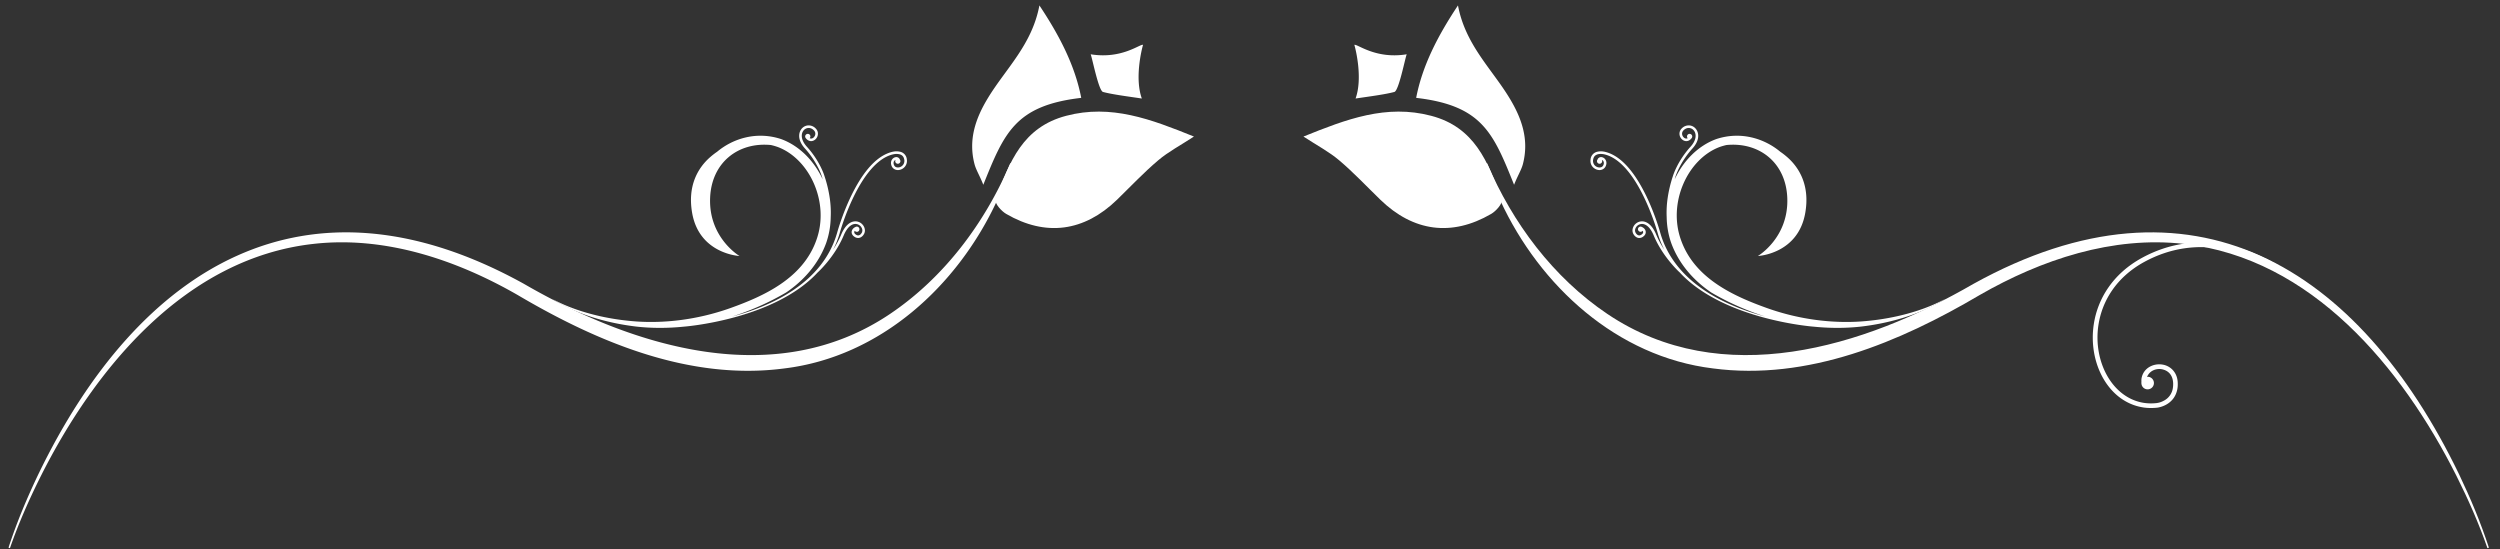
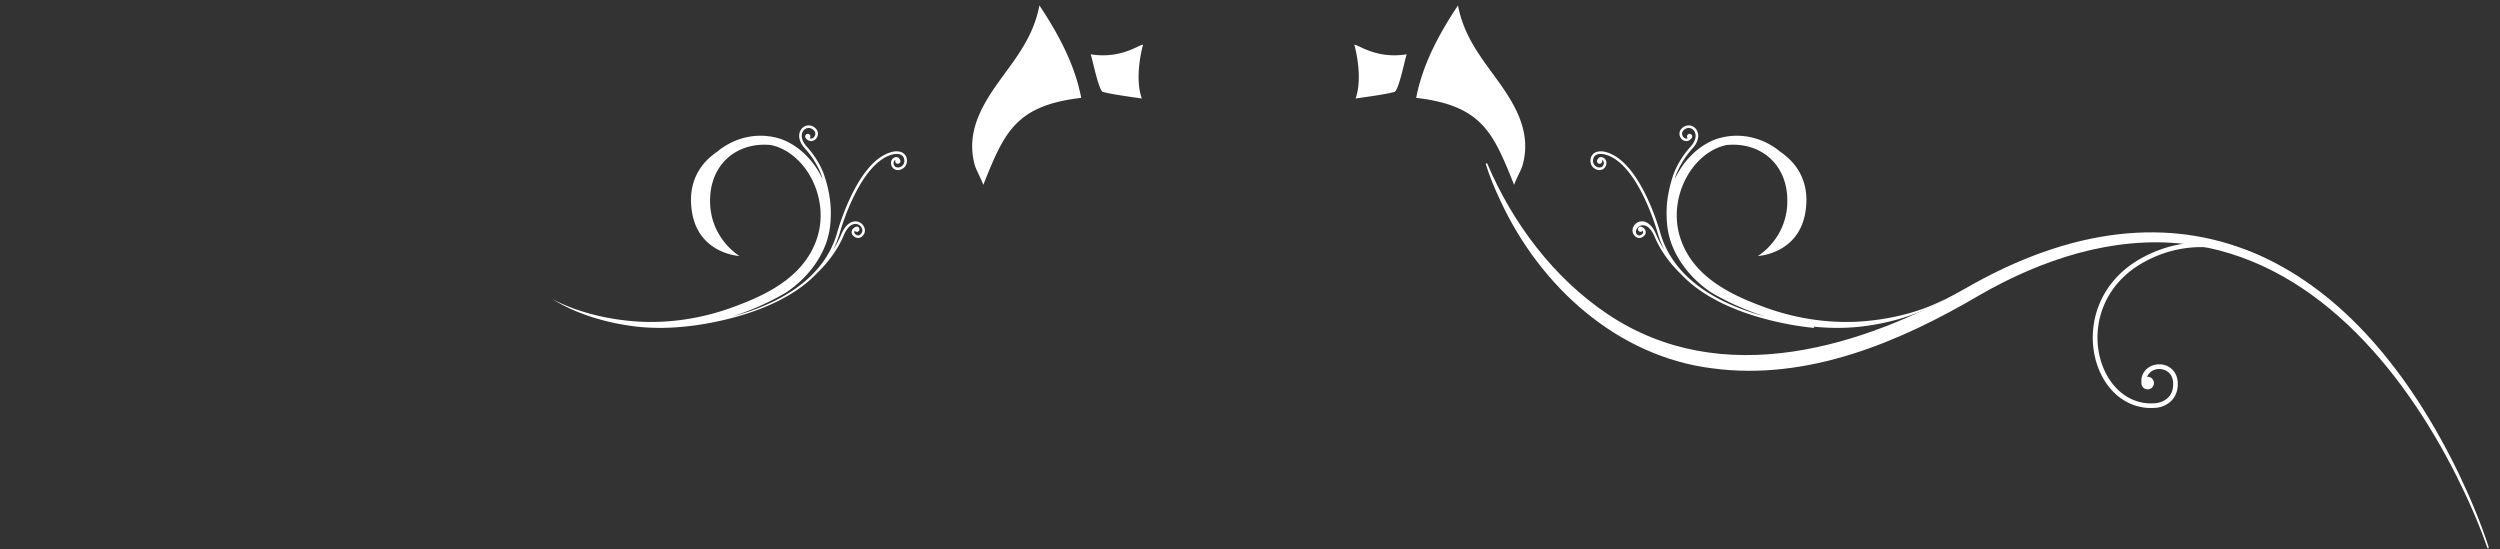
<svg xmlns="http://www.w3.org/2000/svg" width="214" height="47" fill="none">
  <rect width="100%" height="100%" fill="#333333" stroke="none" />
  <path d="M127.295 13.97c2.176 5.122 5.67 9.792 10.302 12.908 9.804 6.595 21.913 2.867 31.334-2.581 18.686-10.343 32.961-1.496 41.563 16.298.977 2.044 1.855 4.133 2.556 6.287l-.124.04c-.739-2.13-1.657-4.199-2.666-6.212-4.657-9.247-12.382-18.607-23.296-19.83-6.126-.7-12.236 1.349-17.499 4.373-6.84 4.034-14.73 7.358-22.836 6.284-8.212-1.001-14.814-7.05-18.198-14.361-.487-1.026-.924-2.076-1.259-3.164l.123-.041Z" fill="#fff" />
-   <path fill-rule="evenodd" clip-rule="evenodd" d="M111.578 11.688c3.686-1.49 7.094-2.788 10.932-1.776 3.692.97 4.881 3.917 6.032 7.198.106.298-.485.964-.895 1.2-3.38 1.966-6.669 1.52-9.489-1.215-1.17-1.133-2.286-2.326-3.527-3.375-.87-.737-1.908-1.28-3.053-2.03v-.002Z" fill="#fff" />
-   <path fill-rule="evenodd" clip-rule="evenodd" d="M129.605 15.816c-1.783-4.432-2.722-6.782-8.381-7.439.524-2.73 1.826-5.278 3.579-7.913.632 3.37 2.885 5.417 4.402 7.92 1.045 1.717 1.708 3.554 1.152 5.674-.124.477-.469 1.031-.752 1.76v-.002ZM116.037 8.433c.619-1.726.022-4.165-.104-4.592.231-.111 1.805 1.246 4.482.806-.141.343-.677 3.124-1.057 3.224-.789.214-2.166.391-3.321.562ZM155.234 27.96c1.46.15 2.833.134 4.06-.003 4.766-.561 7.233-2.416 7.213-2.366.022-.043-2.572 1.606-7.253 1.93-2.314.152-5.112-.121-7.996-1.149-2.816-1.008-6.198-2.517-7.365-5.827-1.149-3.186.563-6.913 3.284-7.953.202-.074.407-.132.61-.178 2.789-.273 5.077 1.488 5.204 4.507.145 3.43-2.516 4.993-2.516 4.993s3.439-.16 4.054-3.685c.417-2.374-.534-3.904-1.561-4.794a6.007 6.007 0 0 0-.575-.444c-1.37-1.146-3.394-1.774-5.478-1.087-1.557.568-2.824 1.856-3.56 3.447.025-.08.04-.154.067-.234.001-.005.088-.299.314-.748a7.58 7.58 0 0 1 1.138-1.658c.291-.322.442-.637.483-.923.077-.555-.261-.986-.694-1.048a.825.825 0 0 0-.7.248.63.63 0 0 0-.194.37c-.045.343.189.667.506.717.191.03.401-.061.551-.28l-.001-.002a.223.223 0 0 0 .029-.08.225.225 0 0 0-.19-.251.22.22 0 0 0-.196.367c-.056.028-.109.035-.161.028-.179-.026-.349-.248-.318-.466a.417.417 0 0 1 .129-.242c.168-.163.347-.213.513-.189.303.043.567.347.504.797-.034.235-.158.509-.426.803-1.13 1.246-1.498 2.481-1.501 2.491a10.848 10.848 0 0 0-.458 1.91 8.687 8.687 0 0 0-.082 1.63c.013.749.136 1.507.402 2.248.668 1.8 1.949 3.212 3.418 4.2a22.63 22.63 0 0 0 4.534 2.029c.043.015.089.025.131.039-3.379-.887-7.807-2.861-9.035-7.186-.001-.003-.417-1.541-1.212-3.176-.795-1.63-1.954-3.37-3.51-3.748 0 0-.057-.015-.142-.026a1.338 1.338 0 0 0-.603.039.736.736 0 0 0-.497.612l-.003.022c-.073.51.295.85.662.905.277.046.59-.094.673-.435.007-.026.014-.05.018-.075.045-.326-.172-.552-.396-.587a.326.326 0 0 0-.365.217.211.211 0 0 0-.041.094.226.226 0 0 0 .189.253.224.224 0 0 0 .252-.188.224.224 0 0 0-.03-.14c.096.033.197.134.171.32-.003.017-.005.034-.009.05-.062.226-.226.295-.429.272a.562.562 0 0 1-.476-.653l.003-.016c.049-.27.181-.375.35-.438.168-.06.372-.048.5-.03.075.01.12.023.12.023 1.422.331 2.584 2.014 3.364 3.63.784 1.61 1.197 3.134 1.199 3.137.143.499.337.954.555 1.391a8.437 8.437 0 0 1-.696-1.306c-.303-.727-.704-1.056-1.092-1.113a.822.822 0 0 0-.925.675.64.64 0 0 0 .064.39c.007.005.137.297.444.349a.535.535 0 0 0 .356-.085c.154-.097.242-.22.262-.354.028-.24-.141-.419-.318-.496-.006-.003-.012-.005-.016-.009-.009-.003-.017-.01-.026-.013l-.003.001c-.012-.004-.027-.012-.046-.013a.222.222 0 1 0 .143.355c.033.048.055.102.043.145-.008.053-.04.12-.158.194-.089.056-.151.063-.207.055a.352.352 0 0 1-.2-.12c-.053-.06-.076-.11-.078-.11a.436.436 0 0 1-.044-.258.603.603 0 0 1 .673-.485c.277.037.631.285.919.977.788 1.878 2.229 3.169 2.229 3.169 3.754 4.061 11.442 4.638 11.442 4.638h.007ZM196.197 23.532c-.792-.606-3.085-2.184-6.109-2.65-2.01-.31-4.34-.116-6.734 1.19-2.51 1.37-3.793 3.523-4.123 5.665-.513 3.318 1.23 6.669 4.216 7.137l.009.003c.385.058.787.066 1.208.019.012 0 1.482-.163 1.725-1.64.023-.142.032-.295.026-.459-.017-.945-.657-1.498-1.329-1.592-.761-.116-1.63.299-1.773 1.203-.014.089-.009.189-.008.288 0 .003-.004.006-.003.011-.004.019.003.037.001.056.003.025-.002.045-.001.071l.005-.002a.53.53 0 0 0 .447.49.538.538 0 1 0 .166-1.065c-.044-.006-.088.003-.131.008.192-.493.713-.74 1.237-.664.518.09.969.444.996 1.21.003.142-.003.271-.023.388a1.44 1.44 0 0 1-.754 1.089 1.716 1.716 0 0 1-.621.213c-.39.046-.76.037-1.112-.016-2.692-.42-4.368-3.523-3.883-6.685.316-2.031 1.519-4.064 3.919-5.377 2.312-1.26 4.542-1.442 6.481-1.146 1.816.275 3.374.977 4.473 1.608.451.26.818.502 1.102.703" fill="#fff" />
-   <path d="M86.482 13.97c-2.176 5.122-5.67 9.792-10.302 12.908-9.804 6.595-21.914 2.867-31.334-2.582-18.686-10.342-32.961-1.495-41.564 16.3-.976 2.043-1.854 4.131-2.555 6.286l.124.04c.739-2.13 1.657-4.199 2.666-6.212 4.657-9.248 12.382-18.607 23.296-19.83 6.126-.7 12.236 1.349 17.499 4.373 6.84 4.034 14.73 7.358 22.836 6.284 8.212-1.001 14.814-7.05 18.198-14.361a23.589 23.589 0 0 0 1.26-3.164l-.124-.041Z" fill="#fff" />
-   <path fill-rule="evenodd" clip-rule="evenodd" d="M102.199 11.688c-3.686-1.49-7.094-2.788-10.932-1.776-3.692.97-4.88 3.917-6.032 7.198-.106.298.484.964.895 1.2 3.38 1.966 6.669 1.52 9.49-1.215 1.168-1.134 2.285-2.326 3.526-3.375.87-.737 1.908-1.28 3.053-2.03v-.002Z" fill="#fff" />
+   <path fill-rule="evenodd" clip-rule="evenodd" d="M129.605 15.816c-1.783-4.432-2.722-6.782-8.381-7.439.524-2.73 1.826-5.278 3.579-7.913.632 3.37 2.885 5.417 4.402 7.92 1.045 1.717 1.708 3.554 1.152 5.674-.124.477-.469 1.031-.752 1.76v-.002ZM116.037 8.433c.619-1.726.022-4.165-.104-4.592.231-.111 1.805 1.246 4.482.806-.141.343-.677 3.124-1.057 3.224-.789.214-2.166.391-3.321.562ZM155.234 27.96c1.46.15 2.833.134 4.06-.003 4.766-.561 7.233-2.416 7.213-2.366.022-.043-2.572 1.606-7.253 1.93-2.314.152-5.112-.121-7.996-1.149-2.816-1.008-6.198-2.517-7.365-5.827-1.149-3.186.563-6.913 3.284-7.953.202-.074.407-.132.61-.178 2.789-.273 5.077 1.488 5.204 4.507.145 3.43-2.516 4.993-2.516 4.993s3.439-.16 4.054-3.685c.417-2.374-.534-3.904-1.561-4.794a6.007 6.007 0 0 0-.575-.444c-1.37-1.146-3.394-1.774-5.478-1.087-1.557.568-2.824 1.856-3.56 3.447.025-.08.04-.154.067-.234.001-.005.088-.299.314-.748a7.58 7.58 0 0 1 1.138-1.658c.291-.322.442-.637.483-.923.077-.555-.261-.986-.694-1.048a.825.825 0 0 0-.7.248.63.63 0 0 0-.194.37c-.045.343.189.667.506.717.191.03.401-.061.551-.28l-.001-.002a.223.223 0 0 0 .029-.08.225.225 0 0 0-.19-.251.22.22 0 0 0-.196.367c-.056.028-.109.035-.161.028-.179-.026-.349-.248-.318-.466a.417.417 0 0 1 .129-.242c.168-.163.347-.213.513-.189.303.043.567.347.504.797-.034.235-.158.509-.426.803-1.13 1.246-1.498 2.481-1.501 2.491a10.848 10.848 0 0 0-.458 1.91 8.687 8.687 0 0 0-.082 1.63c.013.749.136 1.507.402 2.248.668 1.8 1.949 3.212 3.418 4.2a22.63 22.63 0 0 0 4.534 2.029c.043.015.089.025.131.039-3.379-.887-7.807-2.861-9.035-7.186-.001-.003-.417-1.541-1.212-3.176-.795-1.63-1.954-3.37-3.51-3.748 0 0-.057-.015-.142-.026a1.338 1.338 0 0 0-.603.039.736.736 0 0 0-.497.612l-.003.022c-.073.51.295.85.662.905.277.046.59-.094.673-.435.007-.026.014-.05.018-.075.045-.326-.172-.552-.396-.587a.326.326 0 0 0-.365.217.211.211 0 0 0-.041.094.226.226 0 0 0 .189.253.224.224 0 0 0 .252-.188.224.224 0 0 0-.03-.14c.096.033.197.134.171.32-.003.017-.005.034-.009.05-.062.226-.226.295-.429.272a.562.562 0 0 1-.476-.653l.003-.016c.049-.27.181-.375.35-.438.168-.06.372-.048.5-.03.075.01.12.023.12.023 1.422.331 2.584 2.014 3.364 3.63.784 1.61 1.197 3.134 1.199 3.137.143.499.337.954.555 1.391a8.437 8.437 0 0 1-.696-1.306c-.303-.727-.704-1.056-1.092-1.113a.822.822 0 0 0-.925.675.64.64 0 0 0 .064.39c.007.005.137.297.444.349a.535.535 0 0 0 .356-.085c.154-.097.242-.22.262-.354.028-.24-.141-.419-.318-.496-.006-.003-.012-.005-.016-.009-.009-.003-.017-.01-.026-.013l-.003.001c-.012-.004-.027-.012-.046-.013a.222.222 0 1 0 .143.355c.033.048.055.102.043.145-.008.053-.04.12-.158.194-.089.056-.151.063-.207.055a.352.352 0 0 1-.2-.12a.436.436 0 0 1-.044-.258.603.603 0 0 1 .673-.485c.277.037.631.285.919.977.788 1.878 2.229 3.169 2.229 3.169 3.754 4.061 11.442 4.638 11.442 4.638h.007ZM196.197 23.532c-.792-.606-3.085-2.184-6.109-2.65-2.01-.31-4.34-.116-6.734 1.19-2.51 1.37-3.793 3.523-4.123 5.665-.513 3.318 1.23 6.669 4.216 7.137l.009.003c.385.058.787.066 1.208.019.012 0 1.482-.163 1.725-1.64.023-.142.032-.295.026-.459-.017-.945-.657-1.498-1.329-1.592-.761-.116-1.63.299-1.773 1.203-.014.089-.009.189-.008.288 0 .003-.004.006-.003.011-.004.019.003.037.001.056.003.025-.002.045-.001.071l.005-.002a.53.53 0 0 0 .447.49.538.538 0 1 0 .166-1.065c-.044-.006-.088.003-.131.008.192-.493.713-.74 1.237-.664.518.09.969.444.996 1.21.003.142-.003.271-.023.388a1.44 1.44 0 0 1-.754 1.089 1.716 1.716 0 0 1-.621.213c-.39.046-.76.037-1.112-.016-2.692-.42-4.368-3.523-3.883-6.685.316-2.031 1.519-4.064 3.919-5.377 2.312-1.26 4.542-1.442 6.481-1.146 1.816.275 3.374.977 4.473 1.608.451.26.818.502 1.102.703" fill="#fff" />
  <path fill-rule="evenodd" clip-rule="evenodd" d="M84.171 15.816c1.784-4.432 2.723-6.782 8.382-7.439-.525-2.73-1.826-5.279-3.58-7.913-.631 3.37-2.884 5.416-4.402 7.919-1.044 1.718-1.707 3.555-1.15 5.675.123.477.467 1.031.751 1.76v-.002ZM97.74 8.432c-.619-1.725-.022-4.164.104-4.592-.231-.11-1.806 1.247-4.483.807.142.342.677 3.124 1.057 3.224.79.214 2.166.391 3.321.561ZM58.543 27.96c-1.46.15-2.833.134-4.06-.003-4.765-.562-7.233-2.416-7.213-2.366-.022-.043 2.572 1.606 7.253 1.93 2.314.152 5.112-.122 7.996-1.149 2.816-1.008 6.198-2.517 7.365-5.827 1.149-3.186-.563-6.913-3.284-7.953a5.062 5.062 0 0 0-.61-.178c-2.789-.273-5.077 1.488-5.203 4.507-.146 3.43 2.516 4.993 2.516 4.993s-3.44-.161-4.055-3.685c-.417-2.374.535-3.904 1.561-4.794a6.03 6.03 0 0 1 .575-.444c1.37-1.146 3.394-1.774 5.478-1.087 1.557.568 2.824 1.856 3.56 3.447-.024-.08-.04-.154-.067-.234a4.873 4.873 0 0 0-.314-.749 7.562 7.562 0 0 0-1.138-1.658c-.29-.32-.442-.636-.483-.922-.077-.555.26-.986.695-1.048a.826.826 0 0 1 .7.248c.112.11.177.242.194.37.044.343-.19.667-.507.717-.19.03-.4-.061-.55-.281v-.002a.212.212 0 0 1-.028-.079.225.225 0 0 1 .19-.252.22.22 0 0 1 .196.367c.055.03.108.036.16.03.179-.027.35-.25.318-.467a.415.415 0 0 0-.129-.242c-.168-.164-.347-.213-.512-.189-.303.043-.568.346-.505.797.034.235.159.509.427.803 1.13 1.245 1.498 2.481 1.5 2.49.227.677.372 1.314.458 1.91.086.597.105 1.126.082 1.63a6.98 6.98 0 0 1-.402 2.248c-.668 1.8-1.949 3.212-3.418 4.201-1.52.89-3.02 1.54-4.534 2.029-.043.015-.089.025-.131.039 3.38-.887 7.808-2.861 9.035-7.186.002-.003.418-1.541 1.212-3.176.795-1.63 1.954-3.37 3.51-3.748 0 0 .057-.015.142-.027a1.34 1.34 0 0 1 .603.04.735.735 0 0 1 .497.611l.003.023a.787.787 0 0 1-.662.905c-.276.046-.59-.094-.673-.435-.007-.026-.013-.05-.017-.075-.046-.327.171-.552.395-.587a.326.326 0 0 1 .365.217.212.212 0 0 1 .04.094.226.226 0 0 1-.187.253.224.224 0 0 1-.253-.188.219.219 0 0 1 .03-.14c-.096.033-.196.134-.17.32.002.017.004.034.009.05.061.226.226.294.428.272a.562.562 0 0 0 .476-.653l-.002-.016c-.05-.27-.182-.375-.35-.439a1.143 1.143 0 0 0-.5-.03c-.075.012-.12.024-.12.024-1.423.331-2.584 2.014-3.364 3.63-.784 1.61-1.198 3.134-1.2 3.137a8.066 8.066 0 0 1-.554 1.39 8.36 8.36 0 0 0 .695-1.305c.303-.727.705-1.056 1.093-1.113a.821.821 0 0 1 .924.675.64.64 0 0 1-.063.39c-.008.005-.138.297-.444.348a.537.537 0 0 1-.357-.084c-.154-.097-.242-.22-.262-.354-.027-.24.14-.419.319-.496.005-.003.01-.005.015-.01.01-.002.018-.009.026-.012l.003.001c.013-.004.027-.012.046-.013a.223.223 0 0 1 .252.19.22.22 0 0 1-.395.165c-.033.048-.054.102-.043.145.008.053.04.12.158.194.09.056.152.063.207.055a.352.352 0 0 0 .2-.12c.053-.06.076-.11.079-.11a.438.438 0 0 0 .043-.258.603.603 0 0 0-.672-.485c-.278.037-.631.285-.92.977-.787 1.878-2.229 3.169-2.229 3.169-3.754 4.061-11.441 4.638-11.441 4.638h-.008Z" fill="#fff" />
</svg>